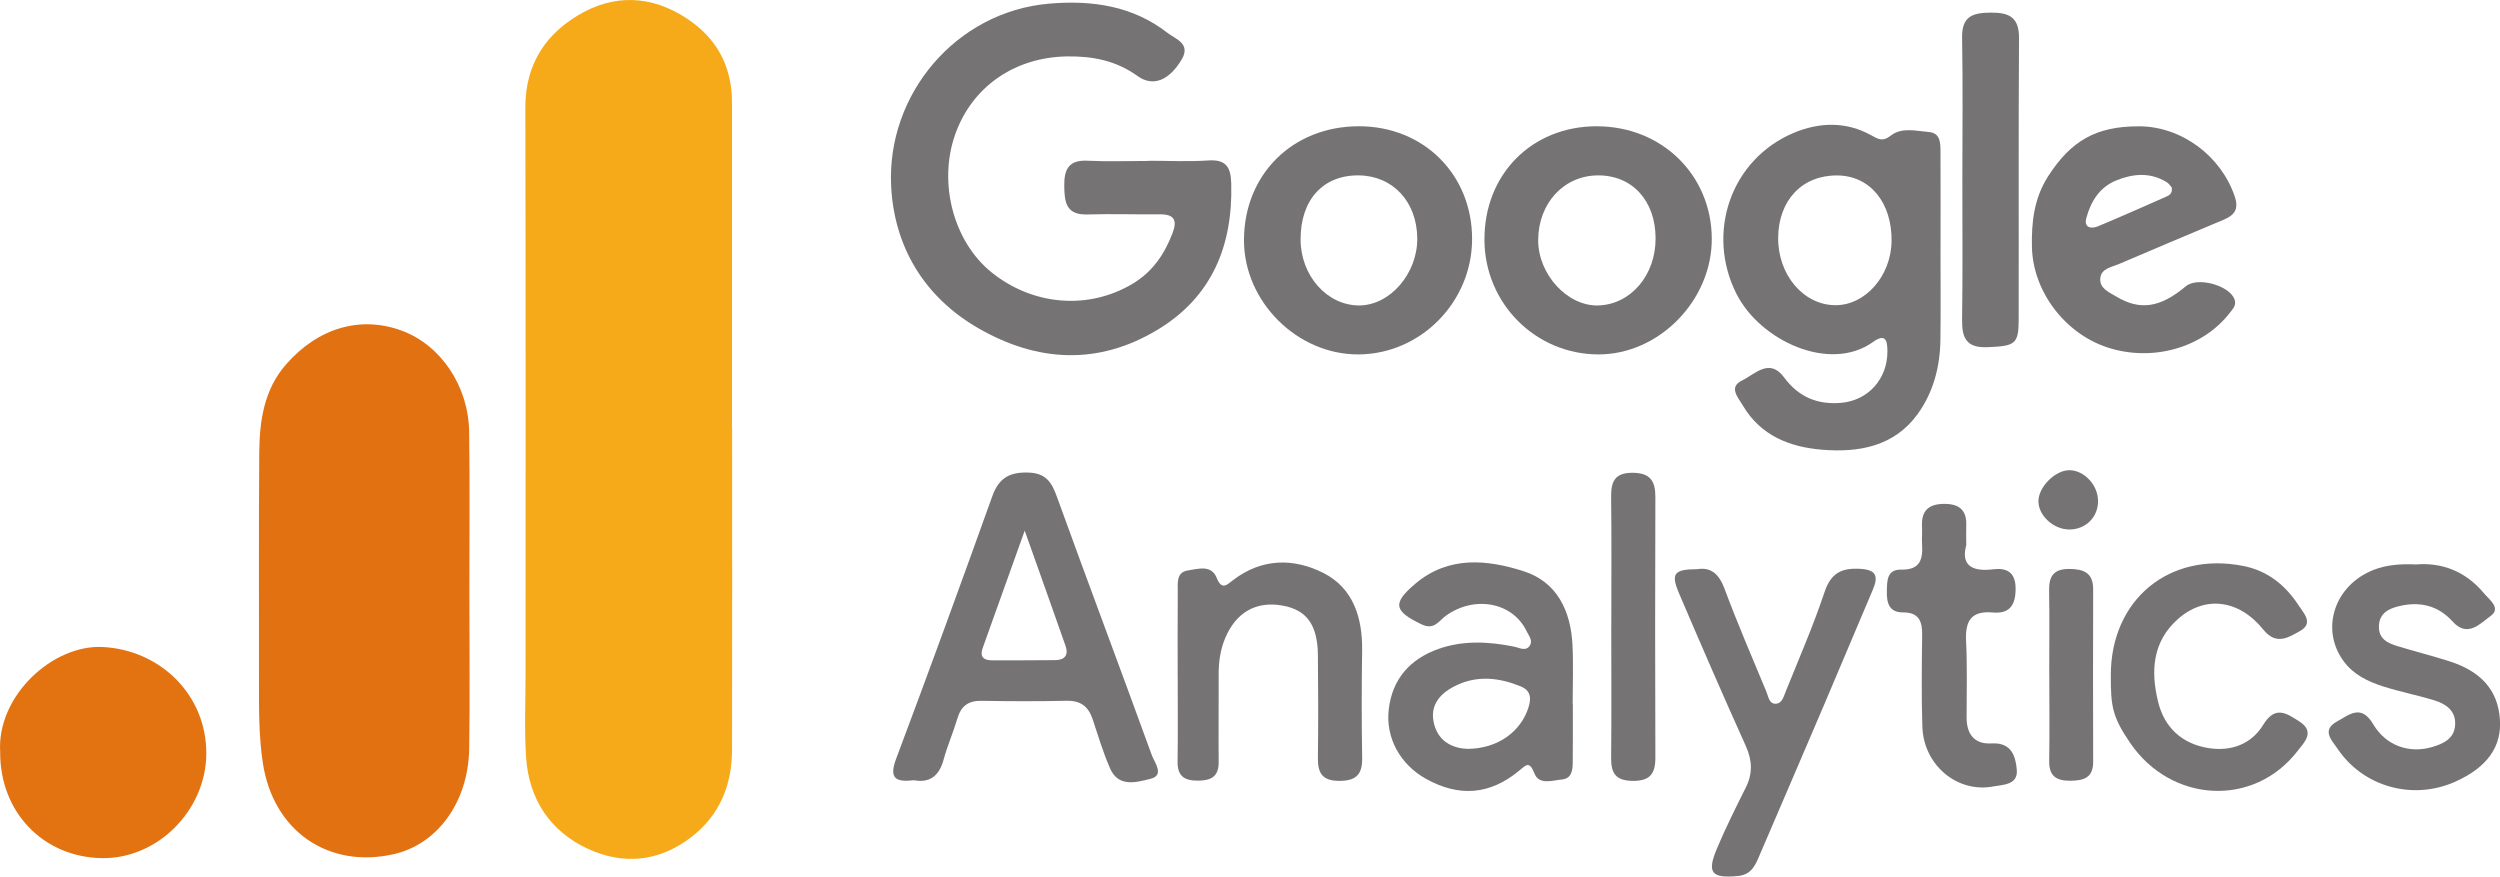
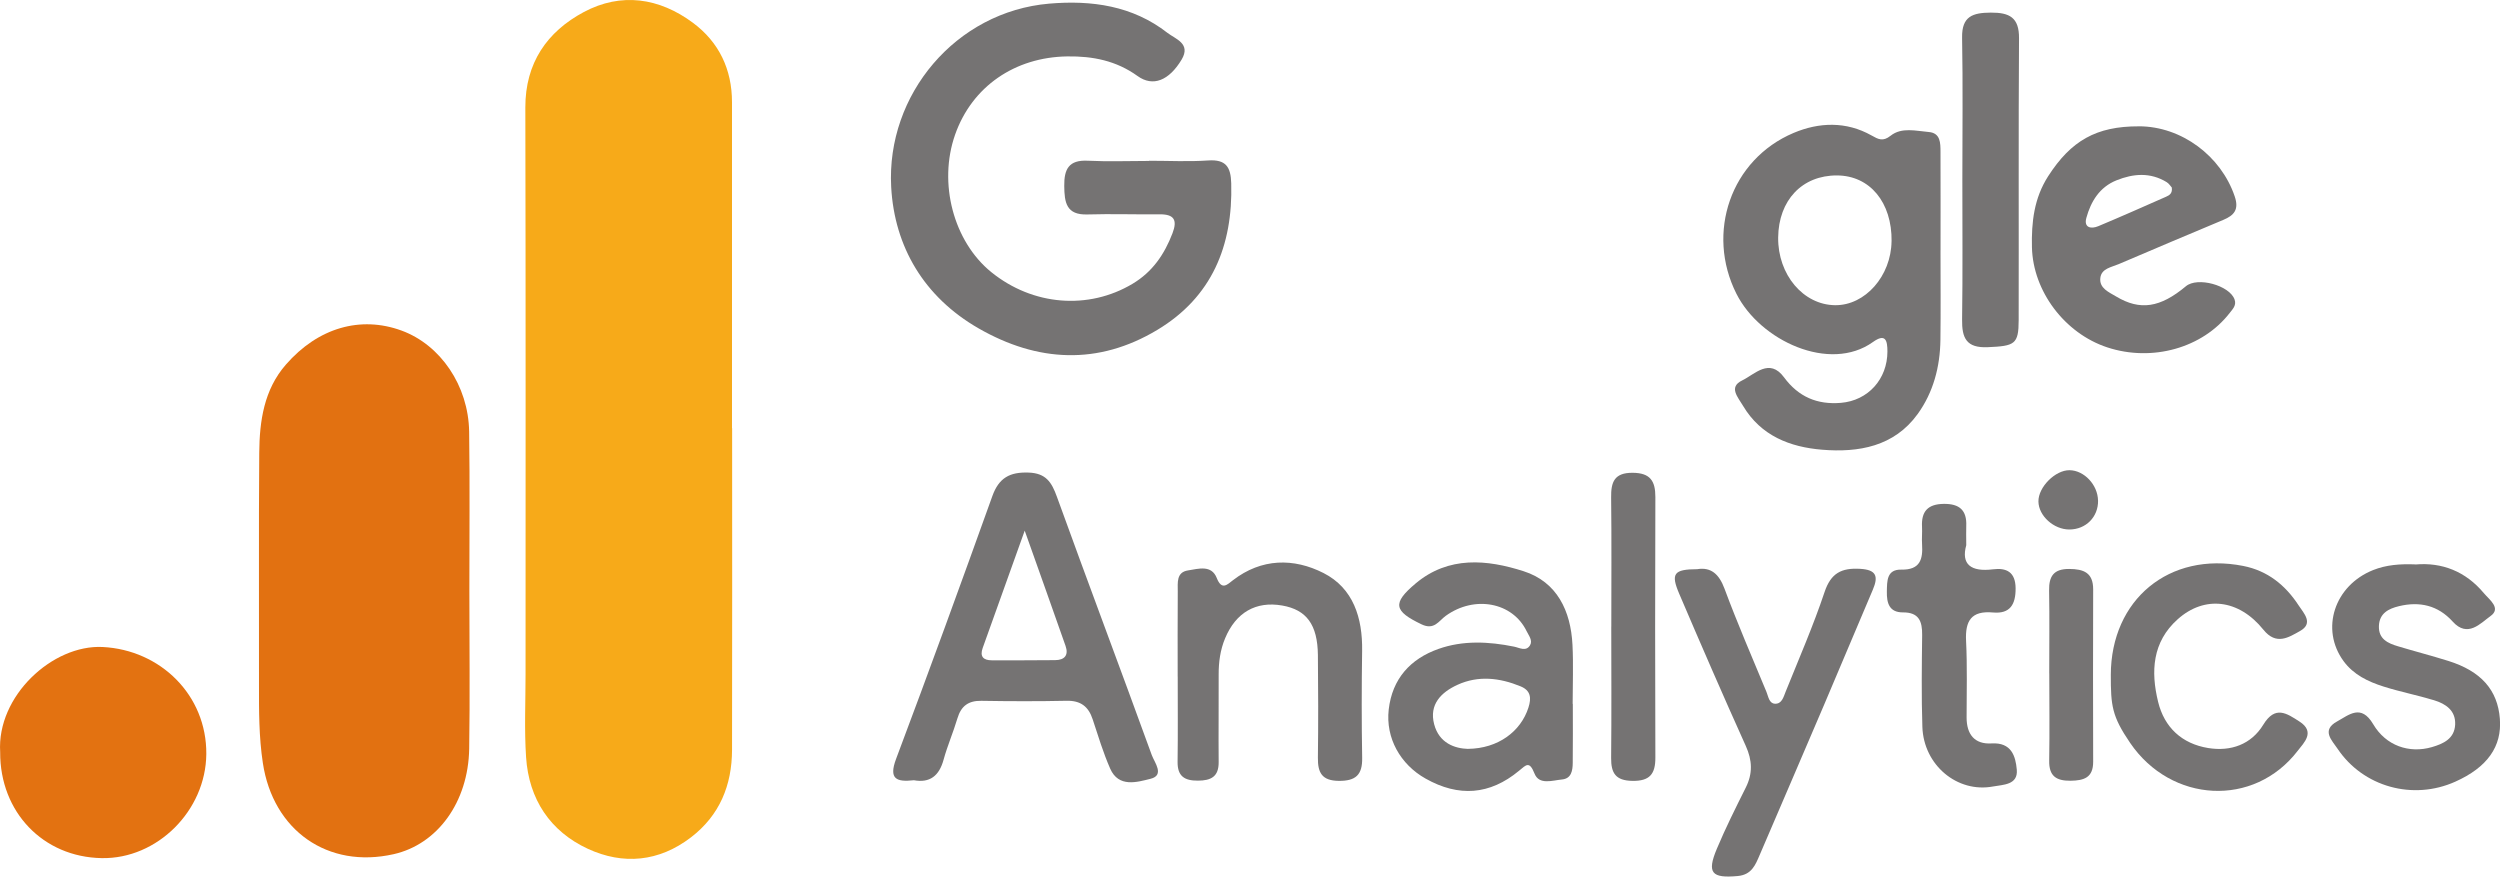
<svg xmlns="http://www.w3.org/2000/svg" id="Layer_2" viewBox="0 0 570.87 200.15">
  <defs>
    <style>.cls-1{fill:#757373;}.cls-2{fill:#f7aa19;}.cls-3{fill:#e37211;}.cls-4{fill:#e27111;}</style>
  </defs>
  <g id="Layer_1-2">
    <path class="cls-2" d="m167.18,97.77c0,24.48.04,48.96-.02,73.44-.02,8.06-2.8,14.95-9.37,19.99-7.32,5.62-15.52,6.34-23.56,2.62-8.6-3.98-13.47-11.33-14.1-20.9-.42-6.3-.12-12.65-.12-18.98,0-43.13.05-86.27-.05-129.4-.02-10.15,4.95-17.3,13.35-21.79,8.52-4.55,17.23-3.26,24.93,2.46,5.93,4.41,8.91,10.62,8.91,18.12,0,24.81,0,49.63,0,74.44h.02Z" />
    <path class="cls-4" d="m107.18,135.01c0,11.98.15,23.97-.04,35.95-.2,12.22-7.26,21.84-17.25,24.09-15.01,3.39-27.54-5.37-29.87-20.83-.9-5.95-.89-11.93-.88-17.92.04-17.64-.08-35.28.06-52.92.06-7.22,1.07-14.38,6.07-20.11,7.36-8.45,17.05-11.21,26.41-7.79,8.88,3.24,15.29,12.56,15.45,23.1.18,12.15.04,24.3.05,36.44Z" />
    <path class="cls-1" d="m262.39,36.71c4.5,0,9.02.24,13.49-.07,4.09-.28,5.17,1.52,5.27,5.24.39,14.24-4.42,25.97-16.88,33.45-13.5,8.11-27.35,7.39-40.83-.36-12.41-7.13-19.2-18.6-19.94-32.28-1.14-21.09,14.76-40.03,36.08-41.86,9.71-.83,19.04.47,27,6.67,1.8,1.4,5.44,2.44,3.24,6.11-2.87,4.78-6.54,6.29-10.06,3.75-4.86-3.5-10.19-4.56-16.03-4.48-11.98.16-21.78,6.88-25.64,17.88-3.88,11.06-.36,24.39,8.28,31.39,9.47,7.66,22.18,8.67,32.25,2.65,4.53-2.7,7.26-6.7,9.11-11.52,1.17-3.05.38-4.37-2.93-4.34-5.5.06-11-.14-16.5.03-4.83.15-5.24-2.75-5.28-6.49-.05-3.85,1.03-6,5.37-5.78,4.65.23,9.33.05,14,.05,0-.02,0-.03,0-.05Z" />
-     <path class="cls-1" d="m443.11,57.16c0,6.82.07,13.65-.02,20.47-.08,6.12-1.62,11.97-5.2,16.92-5.37,7.42-13.48,8.83-21.83,8.14-7.29-.6-13.96-3.15-18.04-10.02-1.18-2-3.36-4.28-.2-5.8,2.88-1.39,6.22-5.23,9.56-.71,3.29,4.46,7.57,6.28,12.98,5.83,6.22-.52,10.62-5.42,10.63-11.72,0-2.57-.45-4.21-3.31-2.17-9.85,7.06-25.76-.28-31.17-11.02-7.01-13.92-1.31-30.66,13.06-36.73,5.81-2.45,12-2.68,17.79.58,1.56.88,2.59,1.46,4.36.06,2.53-2,5.77-1.09,8.69-.85,2.73.22,2.69,2.54,2.7,4.56.03,7.49.01,14.98.01,22.46Zm-11.17-2.05c.11-8.9-4.96-15.02-12.47-15.05-7.96-.03-13.34,5.66-13.43,14.18-.09,8.47,5.73,15.38,13.01,15.45,6.85.07,12.78-6.66,12.88-14.59Z" />
+     <path class="cls-1" d="m443.11,57.16c0,6.82.07,13.65-.02,20.47-.08,6.12-1.62,11.97-5.2,16.92-5.37,7.42-13.48,8.83-21.83,8.14-7.29-.6-13.96-3.15-18.04-10.02-1.18-2-3.36-4.28-.2-5.8,2.88-1.39,6.22-5.23,9.56-.71,3.29,4.46,7.57,6.28,12.98,5.83,6.22-.52,10.62-5.42,10.63-11.72,0-2.57-.45-4.21-3.31-2.17-9.85,7.06-25.76-.28-31.17-11.02-7.01-13.92-1.31-30.66,13.06-36.73,5.81-2.45,12-2.68,17.79.58,1.56.88,2.59,1.46,4.36.06,2.53-2,5.77-1.09,8.69-.85,2.73.22,2.69,2.54,2.7,4.56.03,7.49.01,14.98.01,22.46Zm-11.17-2.05c.11-8.9-4.96-15.02-12.47-15.05-7.96-.03-13.34,5.66-13.43,14.18-.09,8.47,5.73,15.38,13.01,15.45,6.85.07,12.78-6.66,12.88-14.59" />
    <path class="cls-3" d="m.04,171.77c-.81-12.85,11.98-24.6,23.39-24.03,13.21.66,23.79,11,23.68,24.44-.11,12.94-11.21,24-23.88,23.77C9.84,195.72-.02,185.44.04,171.77Z" />
    <path class="cls-1" d="m208.66,178.17c-3.99.44-5.76-.29-4.04-4.88,7.5-19.94,14.79-39.96,21.98-60.01,1.49-4.15,3.96-5.52,8.25-5.37,3.98.13,5.29,2.19,6.49,5.52,7.13,19.7,14.52,39.31,21.67,59,.61,1.67,3,4.6-.3,5.41-3.04.75-7.27,2.07-9.2-2.32-1.6-3.65-2.76-7.5-4.01-11.29-.96-2.91-2.75-4.27-5.92-4.21-6.49.14-12.99.12-19.48.01-2.95-.05-4.63,1.17-5.47,3.99-.95,3.19-2.29,6.27-3.17,9.47-1.01,3.68-3.13,5.35-6.81,4.67Zm25.33-57c-3.49,9.74-6.55,18.26-9.59,26.78-.7,1.95.12,2.83,2.09,2.83,4.82,0,9.64.01,14.46-.04,2.15-.02,3.11-1.13,2.37-3.24-2.94-8.4-5.94-16.77-9.33-26.33Z" />
-     <path class="cls-1" d="m310.32,28.83c14.81,0,25.89,11.08,25.83,25.84-.06,14.34-11.76,26.19-25.95,26.26-13.99.07-26.16-12.07-26.14-26.09.02-15.03,11.11-26.01,26.26-26.01Zm-13.34,25.83c.02,8.29,6.04,15.08,13.37,15.09,7.05,0,13.37-7.31,13.28-15.36-.09-8.36-5.59-14.26-13.36-14.34-8.15-.09-13.31,5.59-13.28,14.61Z" />
    <path class="cls-1" d="m488.42,28.84c9.73.02,18.74,6.76,21.87,16,1.02,3-.11,4.33-2.6,5.37-7.98,3.34-15.96,6.71-23.91,10.11-1.63.7-3.91.99-4.17,3.11-.3,2.4,1.96,3.28,3.62,4.28,5.46,3.27,10.05,2.56,15.92-2.35,2.63-2.2,9.92-.22,11.1,3,.49,1.35-.38,2.17-1.1,3.1-6.19,8-17.68,11.24-27.94,7.87-9.76-3.21-16.98-12.84-17.22-22.84-.13-5.75.47-11.22,3.71-16.26,5.22-8.1,10.97-11.41,20.71-11.38Zm7.49,13.96c-.27-.29-.63-.89-1.16-1.21-3.73-2.28-7.62-1.96-11.46-.41-3.86,1.55-5.85,4.83-6.88,8.59-.61,2.22,1.07,2.58,2.73,1.88,5.19-2.17,10.34-4.46,15.49-6.73.76-.33,1.49-.78,1.29-2.12Z" />
-     <path class="cls-1" d="m364.6,28.84c14.81-.02,26.19,11.06,26.28,25.6.09,14.11-12.02,26.51-25.88,26.49-14.37-.02-25.96-11.64-26.03-26.12-.08-14.97,10.76-25.96,25.63-25.98Zm13.45,25.51c-.05-8.56-5.35-14.33-13.15-14.3-7.79.03-13.63,6.34-13.66,14.77-.03,7.84,6.71,15.16,13.75,14.93,7.42-.24,13.11-6.94,13.06-15.39Z" />
    <path class="cls-1" d="m359.15,160.73c0,4.5.04,8.99-.02,13.49-.02,1.71-.29,3.56-2.44,3.77-2.21.21-5.23,1.31-6.28-1.33-1.18-2.98-1.9-2.02-3.57-.64-6.65,5.51-13.75,6.03-21.31,1.77-5.77-3.24-9.16-9.27-8.42-15.77.8-7.03,4.96-11.58,11.36-13.84,5.59-1.98,11.46-1.7,17.27-.52,1.2.24,2.71,1.2,3.63-.3.68-1.11-.29-2.23-.78-3.25-3.22-6.62-11.91-8.21-18.45-3.49-1.6,1.15-2.63,3.34-5.53,1.95-6.3-3.02-6.78-4.79-1.34-9.35,7.52-6.31,16.31-5.46,24.65-2.78,7.62,2.44,10.76,9.05,11.15,16.8.23,4.48.04,8.99.04,13.49h.02Zm-23.95,10.27c6.9-.07,12.07-3.98,13.81-9.41.72-2.23.53-3.92-1.8-4.87-4.76-1.95-9.64-2.53-14.43-.33-3.71,1.71-6.47,4.47-5.3,8.97,1.14,4.37,4.75,5.56,7.73,5.65Z" />
    <path class="cls-1" d="m551.55,128.9c6.08-.53,11.46,1.56,15.62,6.53,1.29,1.54,4.05,3.46,1.53,5.25-2.27,1.62-5.21,5.06-8.64,1.25-3.36-3.72-7.57-4.65-12.27-3.51-2.32.56-4.47,1.6-4.57,4.52-.11,2.99,2.04,3.95,4.36,4.64,3.82,1.15,7.68,2.15,11.49,3.34,7.49,2.35,11.26,6.64,11.77,13.21.5,6.34-2.87,11.1-10.19,14.37-9.66,4.33-21.02,1.21-26.89-7.55-1.24-1.86-3.76-4.19-.11-6.2,2.78-1.53,5.5-4.06,8.27.63,2.91,4.93,8.23,6.71,13.37,5.23,2.63-.76,5.19-1.92,5.34-5.15.15-3.22-2.16-4.75-4.82-5.56-3.81-1.16-7.74-1.92-11.54-3.13-3.51-1.11-6.85-2.7-9.12-5.8-5.36-7.32-2.09-17.28,6.76-20.8,3-1.19,6.14-1.43,9.66-1.29Z" />
    <path class="cls-1" d="m387.62,129.96c3.06-.47,4.91,1.08,6.17,4.47,2.95,7.94,6.33,15.73,9.58,23.57.43,1.03.58,2.6,1.9,2.69,1.62.11,2-1.56,2.47-2.72,3.04-7.56,6.31-15.05,8.89-22.76,1.45-4.35,3.86-5.56,8.11-5.32,3.76.21,4.21,1.73,2.92,4.76-3.72,8.72-7.37,17.47-11.09,26.19-4.89,11.47-9.83,22.92-14.75,34.39-.99,2.31-1.84,4.52-5.02,4.81-5.94.54-7.09-.68-4.76-6.23,1.99-4.74,4.3-9.36,6.6-13.96,1.62-3.23,1.5-6.21,0-9.53-5.19-11.51-10.22-23.09-15.18-34.7-2-4.67-1.27-5.63,4.16-5.65Z" />
    <path class="cls-1" d="m268.92,154.5c0-6.49-.03-12.98.02-19.47.01-1.94-.37-4.37,2.36-4.78,2.34-.36,5.34-1.34,6.55,1.75,1.14,2.89,2.42,1.47,3.67.51,6.56-5.07,13.91-5.11,20.7-1.66,6.81,3.46,8.94,10.26,8.82,17.77-.12,8.15-.13,16.31.01,24.46.07,3.87-1.49,5.27-5.35,5.23-3.88-.04-4.8-1.91-4.76-5.29.1-7.82.08-15.64,0-23.46-.08-6.93-2.6-10.32-8.15-11.29-6.01-1.05-10.58,1.59-13.04,7.49-1.11,2.66-1.48,5.42-1.47,8.29.03,6.66-.06,13.31,0,19.97.03,3.34-1.75,4.23-4.73,4.24-3.04.02-4.69-.98-4.65-4.29.09-6.49.03-12.98.03-19.47h-.02Z" />
    <path class="cls-1" d="m482,154.12c.03-17.24,13.37-28.21,30.23-24.89,5.58,1.1,9.63,4.38,12.65,9,1.19,1.82,3.49,4.1.31,5.87-2.58,1.44-5.41,3.34-8.35-.31-5.64-7-13.45-7.84-19.55-2.4-5.84,5.2-6.18,11.96-4.49,18.88,1.42,5.83,5.43,9.56,11.42,10.54,5.18.85,9.85-.82,12.6-5.33,2.73-4.48,5.37-2.57,8.24-.73,3.71,2.37,1.04,4.85-.38,6.69-10.02,13.03-28.9,11.91-38.25-1.77-4.18-6.12-4.44-8.52-4.43-15.54Z" />
    <path class="cls-1" d="m448.1,41.03c0-10.81.14-21.62-.06-32.42-.09-4.91,2.43-5.7,6.56-5.73,4.25-.02,6.48,1.09,6.44,5.87-.14,21.45-.03,42.9-.08,64.35-.01,5.54-.9,5.91-7.08,6.18-4.88.21-5.9-2.1-5.84-6.33.16-10.64.05-21.28.06-31.92Z" />
    <path class="cls-1" d="m448.99,124.49c-1.21,4.37,1.05,6.15,6.13,5.51,3.05-.38,5.11.61,5.14,4.32.03,3.7-1.25,5.89-5.16,5.54-4.96-.45-6.38,1.9-6.15,6.5.29,5.81.12,11.65.12,17.48,0,3.84,1.81,6.16,5.72,5.92,4.52-.27,5.47,2.91,5.74,6,.31,3.52-3.18,3.41-5.41,3.83-8.19,1.54-15.86-4.89-16.15-13.6-.23-6.99-.13-13.99-.05-20.98.04-3.12-.73-5.19-4.37-5.17-3.15.02-3.74-2.13-3.69-4.76.05-2.41-.05-5.08,3.31-5.01,4.29.09,4.95-2.36,4.73-5.78-.09-1.33.06-2.67-.01-3.99-.19-3.53,1.34-5.2,4.97-5.24,3.58-.04,5.29,1.45,5.13,5.05-.05,1.16,0,2.33,0,4.38Z" />
    <path class="cls-1" d="m367.94,143.09c0-9.83.08-19.66-.04-29.49-.05-3.57.75-5.67,4.93-5.64,4.01.03,5.18,1.88,5.17,5.54-.07,19.83-.07,39.66,0,59.48.02,3.77-1.29,5.4-5.26,5.33-3.81-.06-4.87-1.77-4.84-5.23.1-10,.04-19.99.03-29.99Z" />
    <path class="cls-1" d="m467.94,153.76c0-6.31.08-12.62-.03-18.93-.06-3.27,1.07-4.93,4.58-4.91,3.31.02,5.49.84,5.48,4.67-.04,13.12-.04,26.23,0,39.35.01,3.64-2.09,4.3-5.18,4.34-3.3.03-4.93-1.1-4.86-4.6.11-6.64.03-13.28.02-19.92Z" />
    <path class="cls-1" d="m479.09,114.29c.06,3.75-2.77,6.61-6.55,6.62-3.57.01-7.03-3.12-7.07-6.4-.04-3.28,3.84-7.18,7.11-7.14,3.34.04,6.44,3.34,6.5,6.93Z" />
  </g>
</svg>